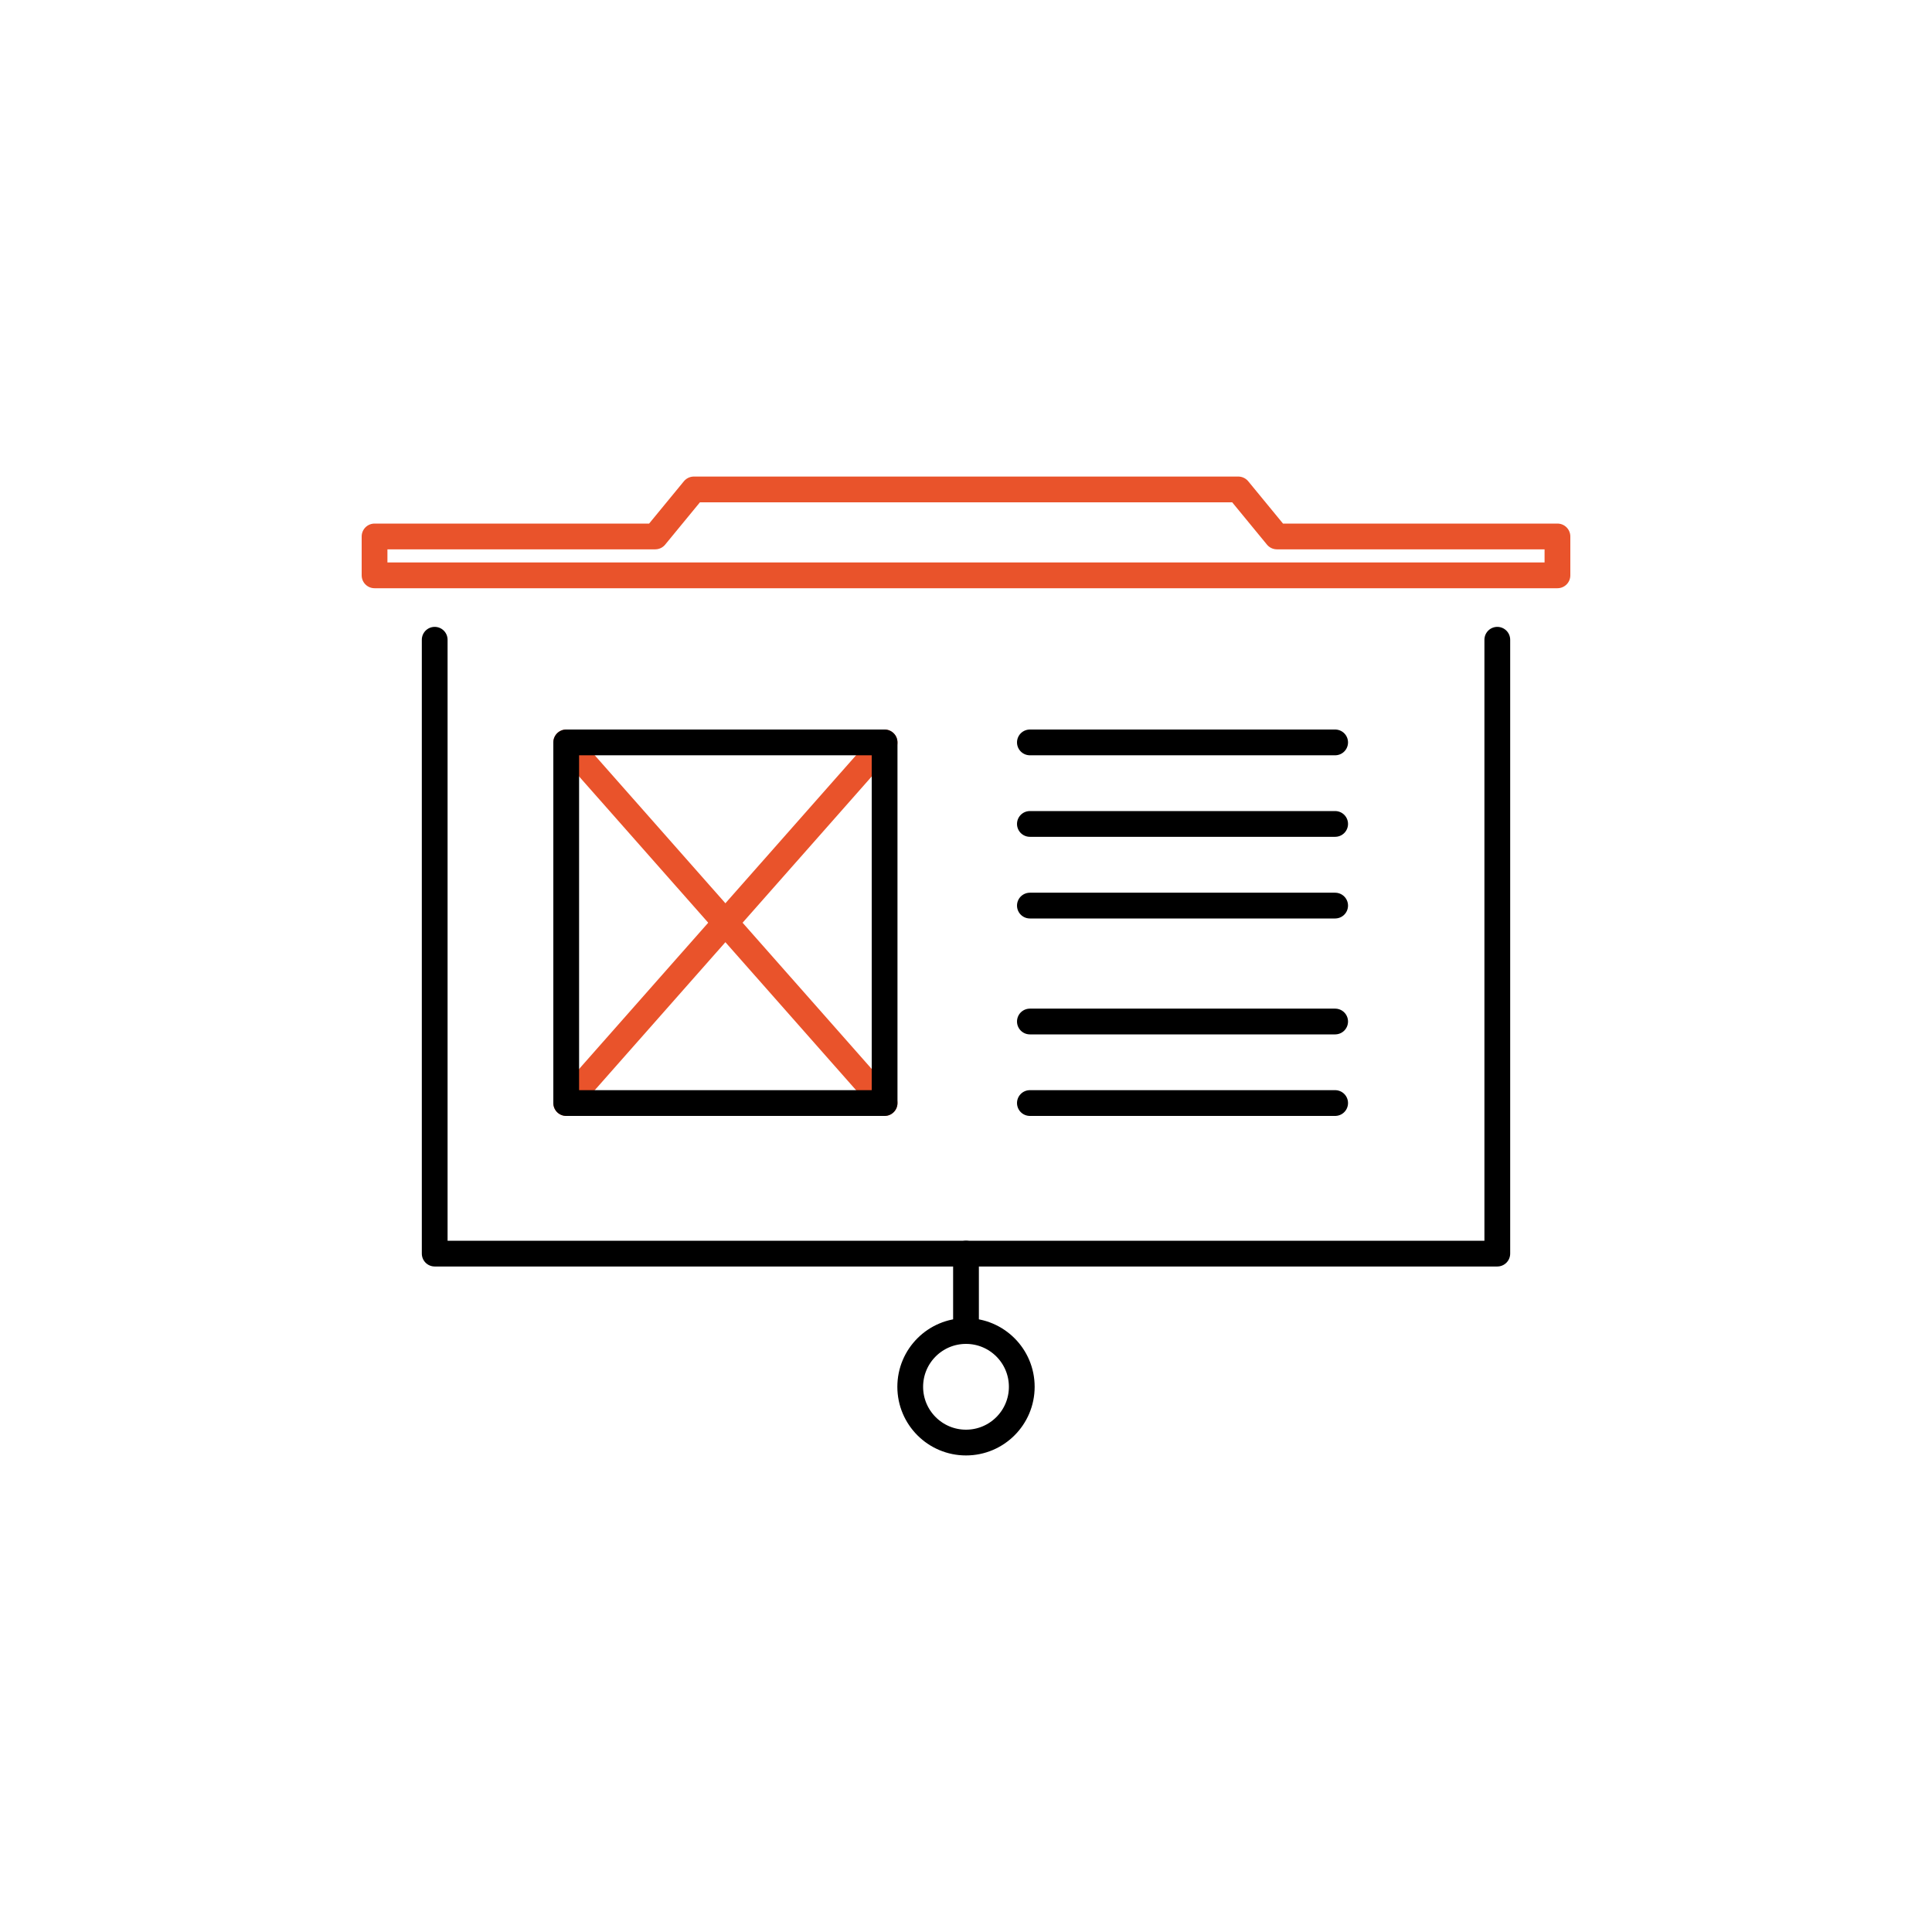
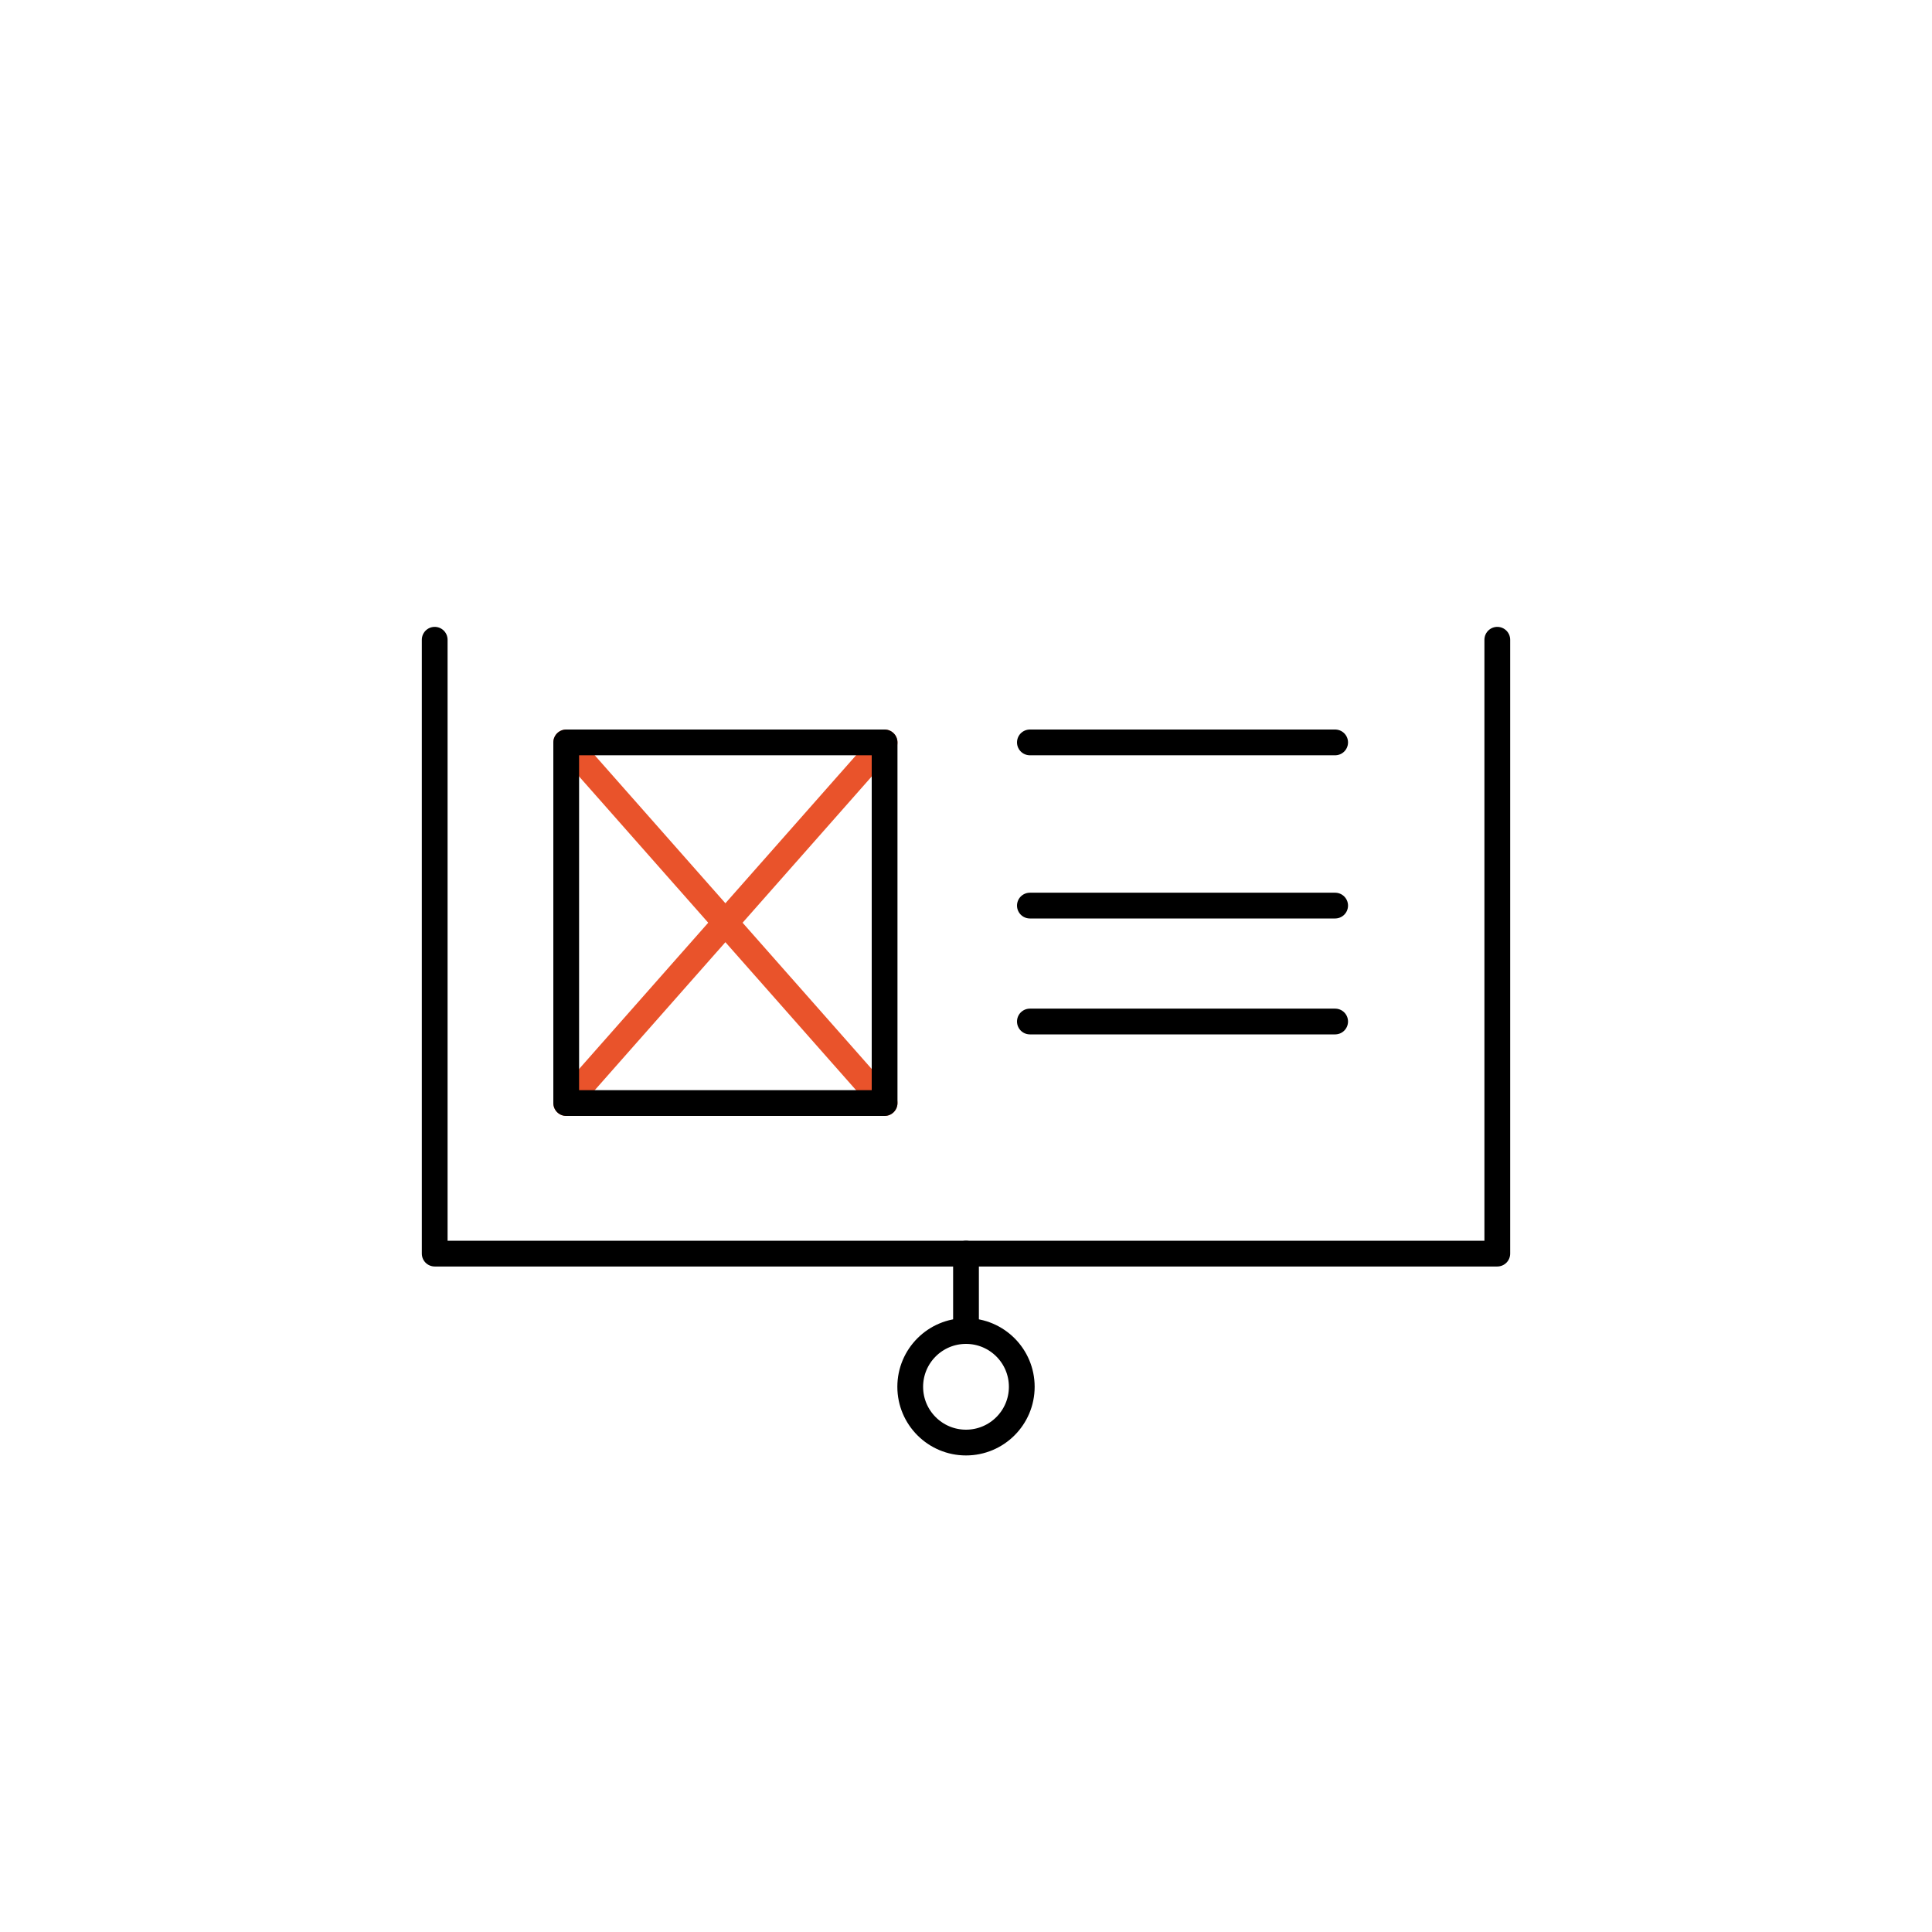
<svg xmlns="http://www.w3.org/2000/svg" id="Layer_1" data-name="Layer 1" viewBox="0 0 150 150">
  <defs>
    <style>.cls-1,.cls-2{fill:none;stroke-linecap:round;stroke-linejoin:round;stroke-width:2px;}.cls-1{stroke:#000;}.cls-2{stroke:#e9532b;}</style>
  </defs>
  <title>ikonas</title>
  <polyline class="cls-1" points="116.25 49.67 116.25 97.33 33.75 97.33 33.75 49.67" />
-   <polygon class="cls-2" points="99.14 41.65 96.14 38 53.87 38 50.87 41.65 29.08 41.65 29.08 44.67 120.92 44.67 120.92 41.65 99.14 41.65" />
  <line class="cls-1" x1="79.96" y1="57.64" x2="103.66" y2="57.64" />
-   <line class="cls-1" x1="79.96" y1="63.97" x2="103.66" y2="63.97" />
  <line class="cls-1" x1="79.96" y1="70.31" x2="103.66" y2="70.31" />
  <line class="cls-1" x1="79.96" y1="79.31" x2="103.66" y2="79.31" />
-   <line class="cls-1" x1="79.96" y1="85.64" x2="103.66" y2="85.64" />
  <line class="cls-1" x1="75" y1="97.33" x2="75" y2="103.33" />
  <circle class="cls-1" cx="75" cy="107.67" r="4.33" />
  <line class="cls-2" x1="43.96" y1="57.64" x2="68.68" y2="85.64" />
  <line class="cls-2" x1="68.68" y1="57.64" x2="43.96" y2="85.64" />
  <rect class="cls-1" x="43.96" y="57.64" width="24.72" height="28" />
</svg>